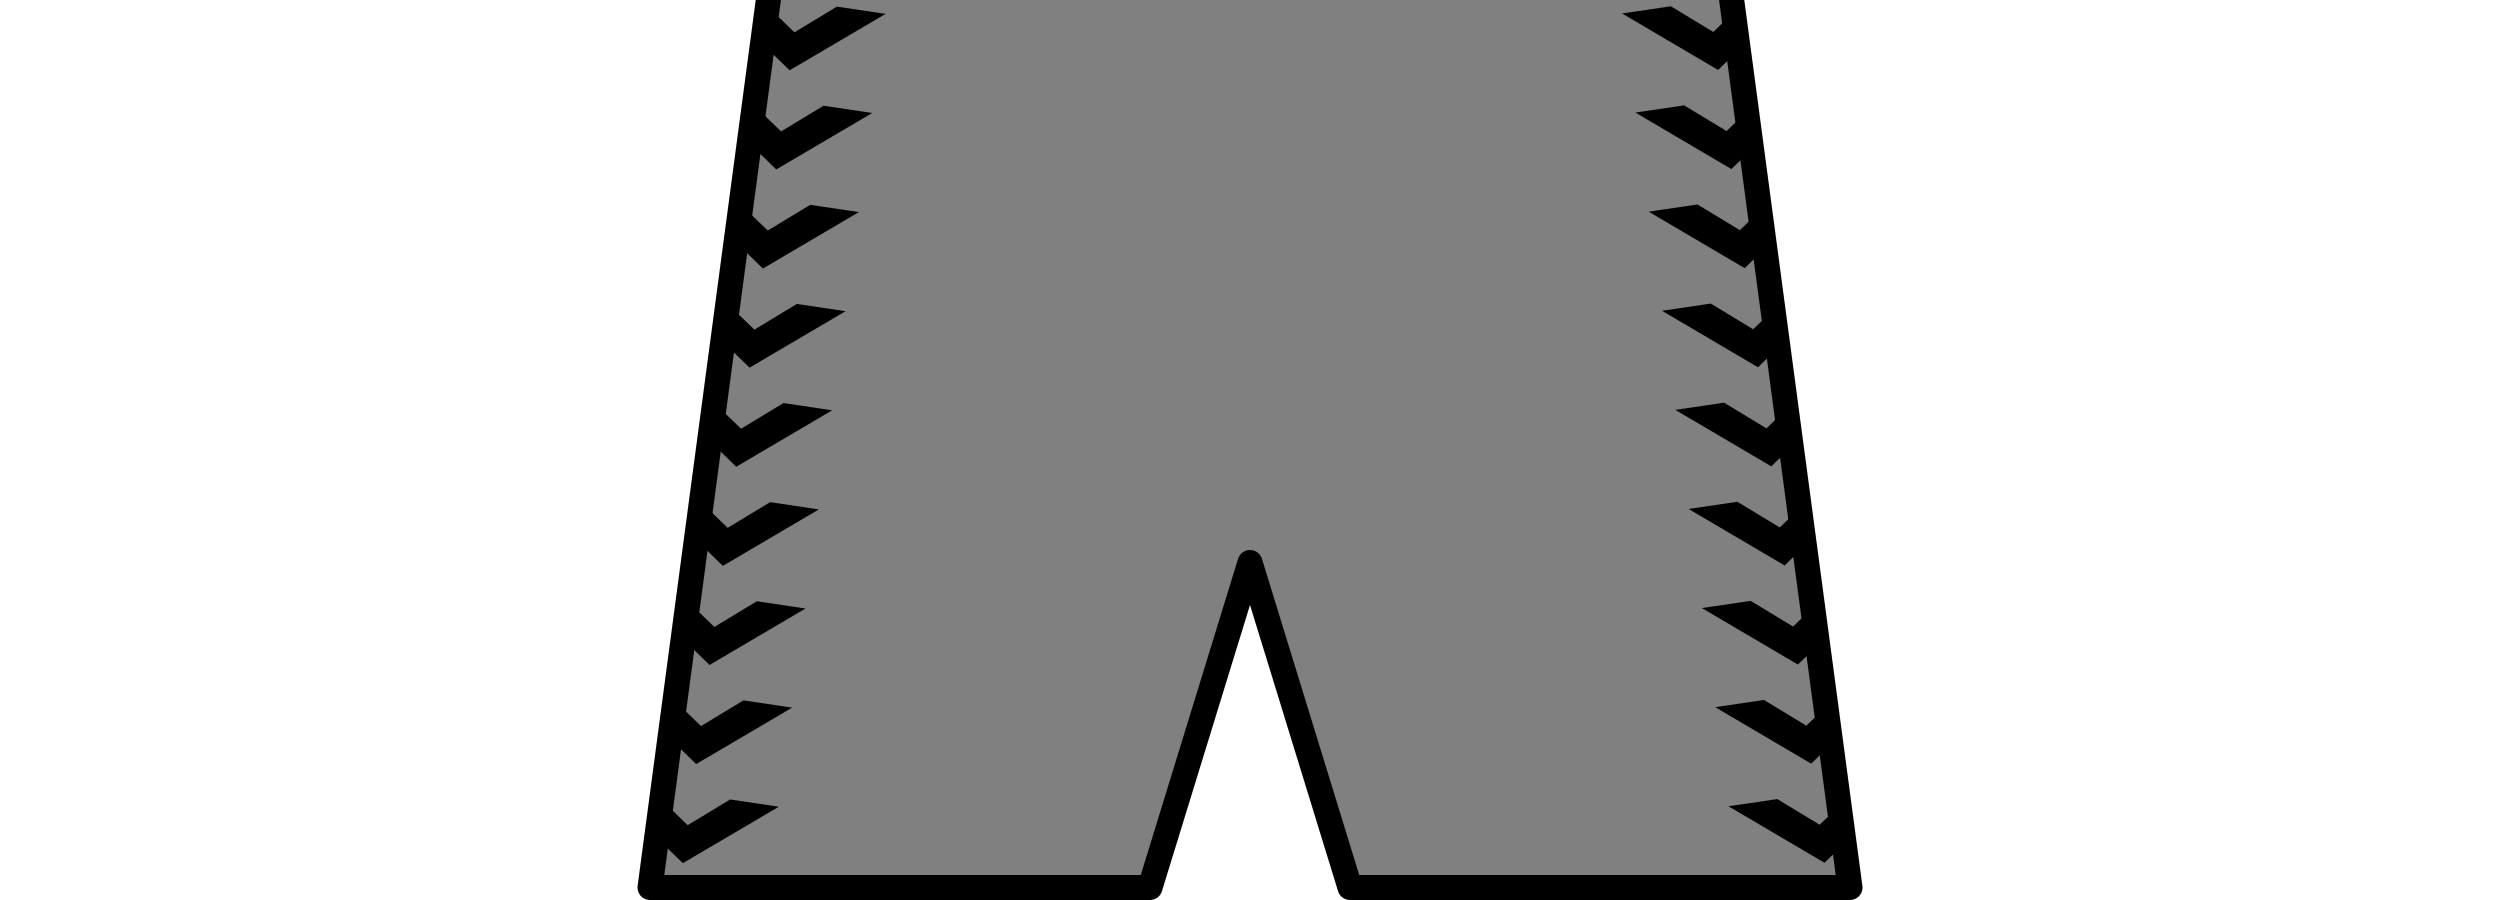
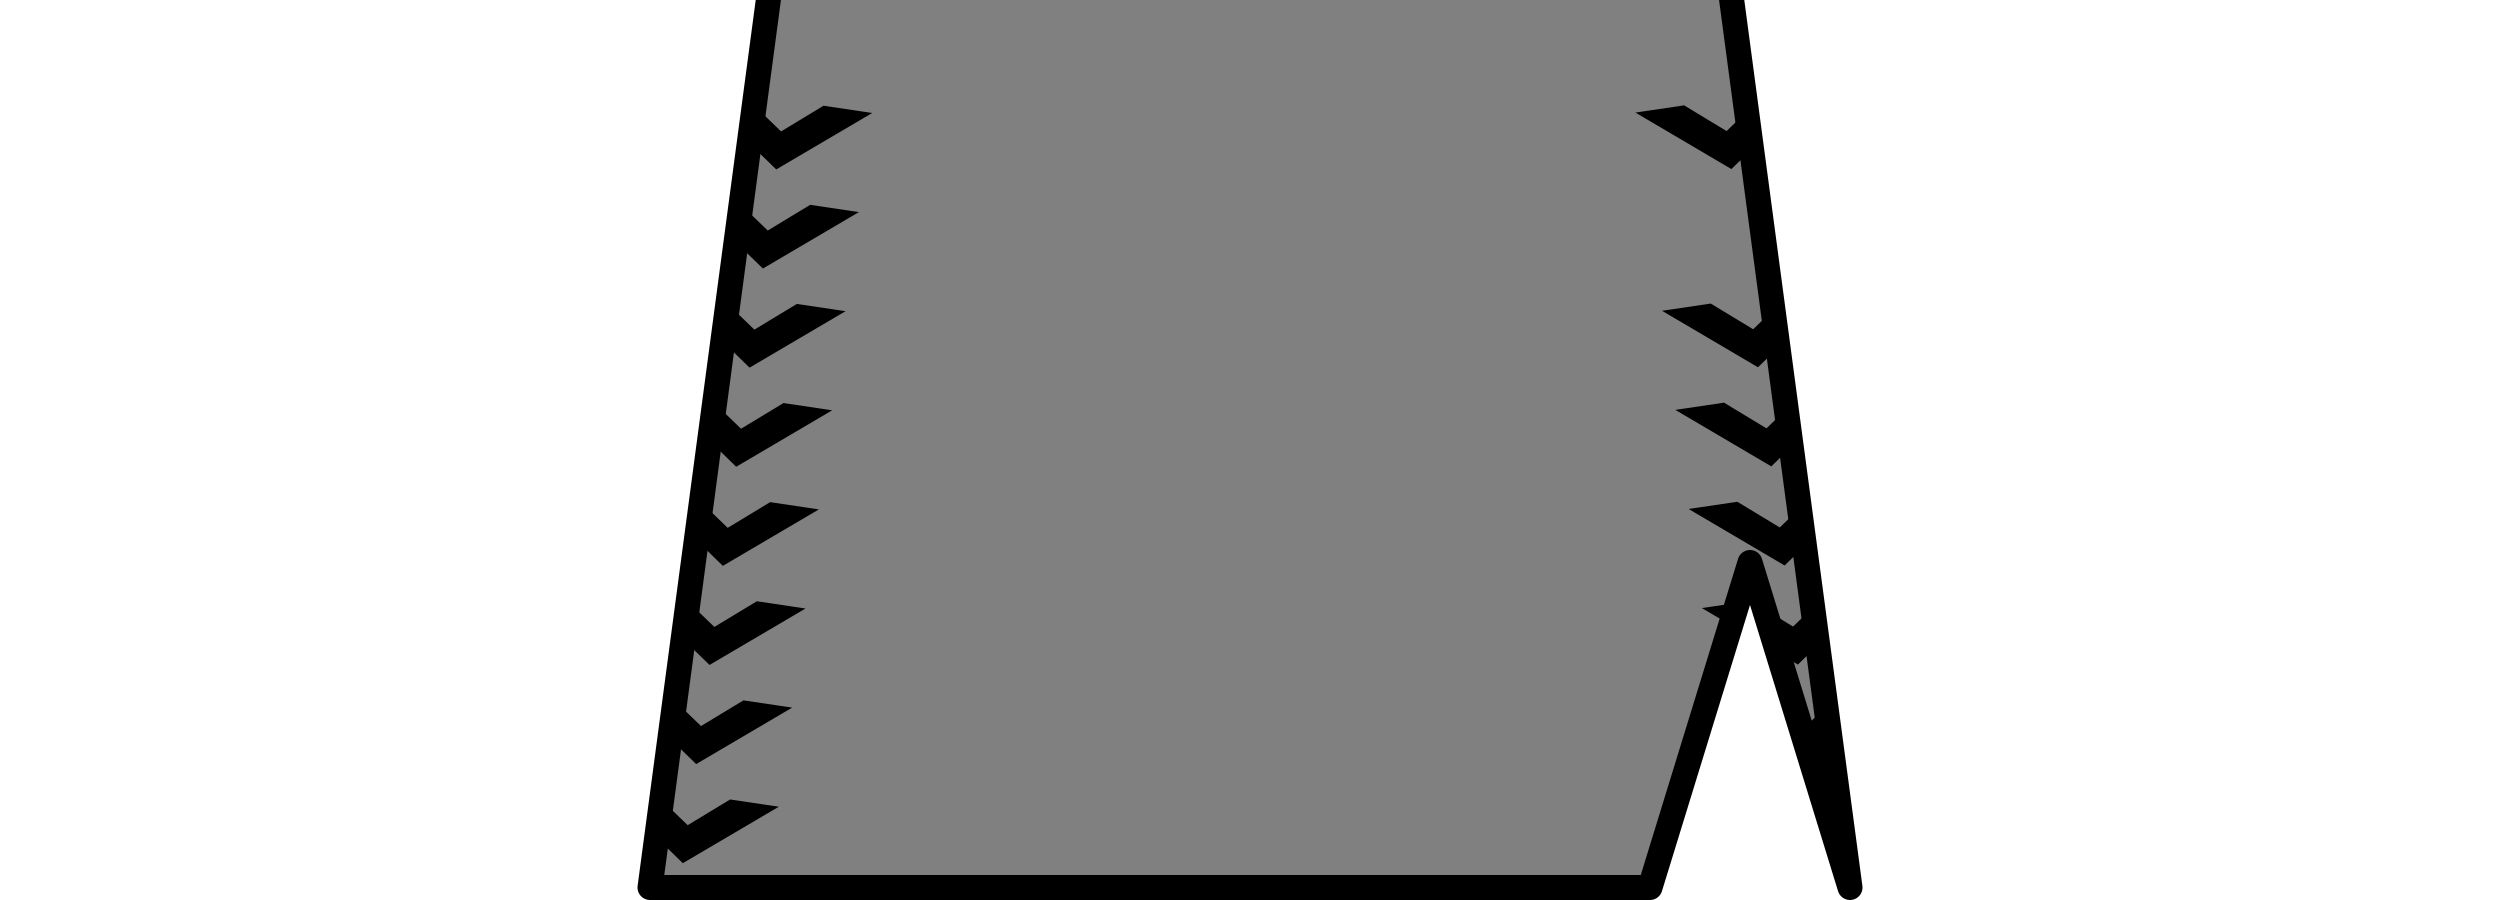
<svg xmlns="http://www.w3.org/2000/svg" xmlns:ns1="http://sodipodi.sourceforge.net/DTD/sodipodi-0.dtd" xmlns:ns2="http://www.inkscape.org/namespaces/inkscape" width="100" height="36" version="1.1" id="svg4" ns1:docname="Kit_shorts_colocolo1992a.svg" ns2:version="1.0.2-2 (e86c870879, 2021-01-15)">
  <rect width="100%" height="100%" fill="#808080" stroke="none" />
  <defs id="defs8" />
  <ns1:namedview pagecolor="#ffffff" bordercolor="#666666" borderopacity="1" objecttolerance="10" gridtolerance="10" guidetolerance="10" ns2:pageopacity="0" ns2:pageshadow="2" ns2:window-width="1366" ns2:window-height="705" id="namedview6" showgrid="false" ns2:zoom="8.8765954" ns2:cx="44.10362" ns2:cy="17.384746" ns2:window-x="-8" ns2:window-y="-8" ns2:window-maximized="1" ns2:current-layer="svg4" ns2:document-rotation="0" />
  <g id="g885" transform="rotate(7.669,49.34,8.343)" style="fill:#000000;stroke:#000000;stroke-width:0.5;stroke-miterlimit:4;stroke-dasharray:none;stroke-opacity:1;fill-opacity:1">
-     <path style="fill:#000000;fill-opacity:1;stroke:#000000;stroke-width:0.5;stroke-linecap:butt;stroke-linejoin:miter;stroke-miterlimit:4;stroke-dasharray:none;stroke-opacity:1" d="m 26.819,1.818 1.218,0.016 2.963,2.181 1.625,-1.309 1.173,0.016 -2.798,2.196 z" id="path854" />
    <path style="fill:#000000;fill-opacity:1;stroke:#000000;stroke-width:0.5;stroke-linecap:butt;stroke-linejoin:miter;stroke-miterlimit:4;stroke-dasharray:none;stroke-opacity:1" d="m 26.819,5.818 1.218,0.016 2.963,2.181 1.625,-1.309 1.173,0.016 -2.798,2.196 z" id="path858" />
    <path style="fill:#000000;fill-opacity:1;stroke:#000000;stroke-width:0.5;stroke-linecap:butt;stroke-linejoin:miter;stroke-miterlimit:4;stroke-dasharray:none;stroke-opacity:1" d="m 26.819,9.818 1.218,0.016 2.963,2.181 1.625,-1.309 1.173,0.016 -2.798,2.196 z" id="path860" />
    <path style="fill:#000000;fill-opacity:1;stroke:#000000;stroke-width:0.5;stroke-linecap:butt;stroke-linejoin:miter;stroke-miterlimit:4;stroke-dasharray:none;stroke-opacity:1" d="m 26.819,13.818 1.218,0.016 2.963,2.181 1.625,-1.309 1.173,0.016 -2.798,2.196 z" id="path862" />
    <path style="fill:#000000;fill-opacity:1;stroke:#000000;stroke-width:0.5;stroke-linecap:butt;stroke-linejoin:miter;stroke-miterlimit:4;stroke-dasharray:none;stroke-opacity:1" d="m 26.819,17.818 1.218,0.016 2.963,2.181 1.625,-1.309 1.173,0.016 -2.798,2.196 z" id="path864" />
    <path style="fill:#000000;fill-opacity:1;stroke:#000000;stroke-width:0.5;stroke-linecap:butt;stroke-linejoin:miter;stroke-miterlimit:4;stroke-dasharray:none;stroke-opacity:1" d="m 26.819,21.818 1.218,0.016 2.963,2.181 1.625,-1.309 1.173,0.016 -2.798,2.196 z" id="path866" />
    <path style="fill:#000000;fill-opacity:1;stroke:#000000;stroke-width:0.5;stroke-linecap:butt;stroke-linejoin:miter;stroke-miterlimit:4;stroke-dasharray:none;stroke-opacity:1" d="m 26.819,25.818 1.218,0.016 2.963,2.181 1.625,-1.309 1.173,0.016 -2.798,2.196 z" id="path868" />
    <path style="fill:#000000;fill-opacity:1;stroke:#000000;stroke-width:0.5;stroke-linecap:butt;stroke-linejoin:miter;stroke-miterlimit:4;stroke-dasharray:none;stroke-opacity:1" d="m 26.819,29.818 1.218,0.016 2.963,2.181 1.625,-1.309 1.173,0.016 -2.798,2.196 z" id="path870" />
    <path style="fill:#000000;fill-opacity:1;stroke:#000000;stroke-width:0.5;stroke-linecap:butt;stroke-linejoin:miter;stroke-miterlimit:4;stroke-dasharray:none;stroke-opacity:1" d="m 26.819,33.818 1.218,0.016 2.963,2.181 1.625,-1.309 1.173,0.016 -2.798,2.196 z" id="path872" />
  </g>
  <g id="g905" transform="matrix(-0.991,0.133,0.133,0.991,98.753,-6.51)" style="fill:#000000;stroke:#000000;stroke-width:0.5;stroke-miterlimit:4;stroke-dasharray:none;stroke-opacity:1;fill-opacity:1">
-     <path style="fill:#000000;fill-opacity:1;stroke:#000000;stroke-width:0.5;stroke-linecap:butt;stroke-linejoin:miter;stroke-miterlimit:4;stroke-dasharray:none;stroke-opacity:1" d="m 26.819,1.818 1.218,0.016 2.963,2.181 1.625,-1.309 1.173,0.016 -2.798,2.196 z" id="path887" />
    <path style="fill:#000000;fill-opacity:1;stroke:#000000;stroke-width:0.5;stroke-linecap:butt;stroke-linejoin:miter;stroke-miterlimit:4;stroke-dasharray:none;stroke-opacity:1" d="m 26.819,5.818 1.218,0.016 2.963,2.181 1.625,-1.309 1.173,0.016 -2.798,2.196 z" id="path889" />
-     <path style="fill:#000000;fill-opacity:1;stroke:#000000;stroke-width:0.5;stroke-linecap:butt;stroke-linejoin:miter;stroke-miterlimit:4;stroke-dasharray:none;stroke-opacity:1" d="m 26.819,9.818 1.218,0.016 2.963,2.181 1.625,-1.309 1.173,0.016 -2.798,2.196 z" id="path891" />
    <path style="fill:#000000;fill-opacity:1;stroke:#000000;stroke-width:0.5;stroke-linecap:butt;stroke-linejoin:miter;stroke-miterlimit:4;stroke-dasharray:none;stroke-opacity:1" d="m 26.819,13.818 1.218,0.016 2.963,2.181 1.625,-1.309 1.173,0.016 -2.798,2.196 z" id="path893" />
    <path style="fill:#000000;fill-opacity:1;stroke:#000000;stroke-width:0.5;stroke-linecap:butt;stroke-linejoin:miter;stroke-miterlimit:4;stroke-dasharray:none;stroke-opacity:1" d="m 26.819,17.818 1.218,0.016 2.963,2.181 1.625,-1.309 1.173,0.016 -2.798,2.196 z" id="path895" />
    <path style="fill:#000000;fill-opacity:1;stroke:#000000;stroke-width:0.5;stroke-linecap:butt;stroke-linejoin:miter;stroke-miterlimit:4;stroke-dasharray:none;stroke-opacity:1" d="m 26.819,21.818 1.218,0.016 2.963,2.181 1.625,-1.309 1.173,0.016 -2.798,2.196 z" id="path897" />
    <path style="fill:#000000;fill-opacity:1;stroke:#000000;stroke-width:0.5;stroke-linecap:butt;stroke-linejoin:miter;stroke-miterlimit:4;stroke-dasharray:none;stroke-opacity:1" d="m 26.819,25.818 1.218,0.016 2.963,2.181 1.625,-1.309 1.173,0.016 -2.798,2.196 z" id="path899" />
    <path style="fill:#000000;fill-opacity:1;stroke:#000000;stroke-width:0.5;stroke-linecap:butt;stroke-linejoin:miter;stroke-miterlimit:4;stroke-dasharray:none;stroke-opacity:1" d="m 26.819,29.818 1.218,0.016 2.963,2.181 1.625,-1.309 1.173,0.016 -2.798,2.196 z" id="path901" />
    <path style="fill:#000000;fill-opacity:1;stroke:#000000;stroke-width:0.5;stroke-linecap:butt;stroke-linejoin:miter;stroke-miterlimit:4;stroke-dasharray:none;stroke-opacity:1" d="m 26.819,33.818 1.218,0.016 2.963,2.181 1.625,-1.309 1.173,0.016 -2.798,2.196 z" id="path903" />
  </g>
-   <path fill="#FFF" stroke="#000" stroke-linejoin="round" d="m-2-2v40h104V-2zm33,0H69l5,37.5H54l-4-13-4,13H26z" id="path2" />
+   <path fill="#FFF" stroke="#000" stroke-linejoin="round" d="m-2-2v40h104V-2zm33,0H69l5,37.5l-4-13-4,13H26z" id="path2" />
</svg>